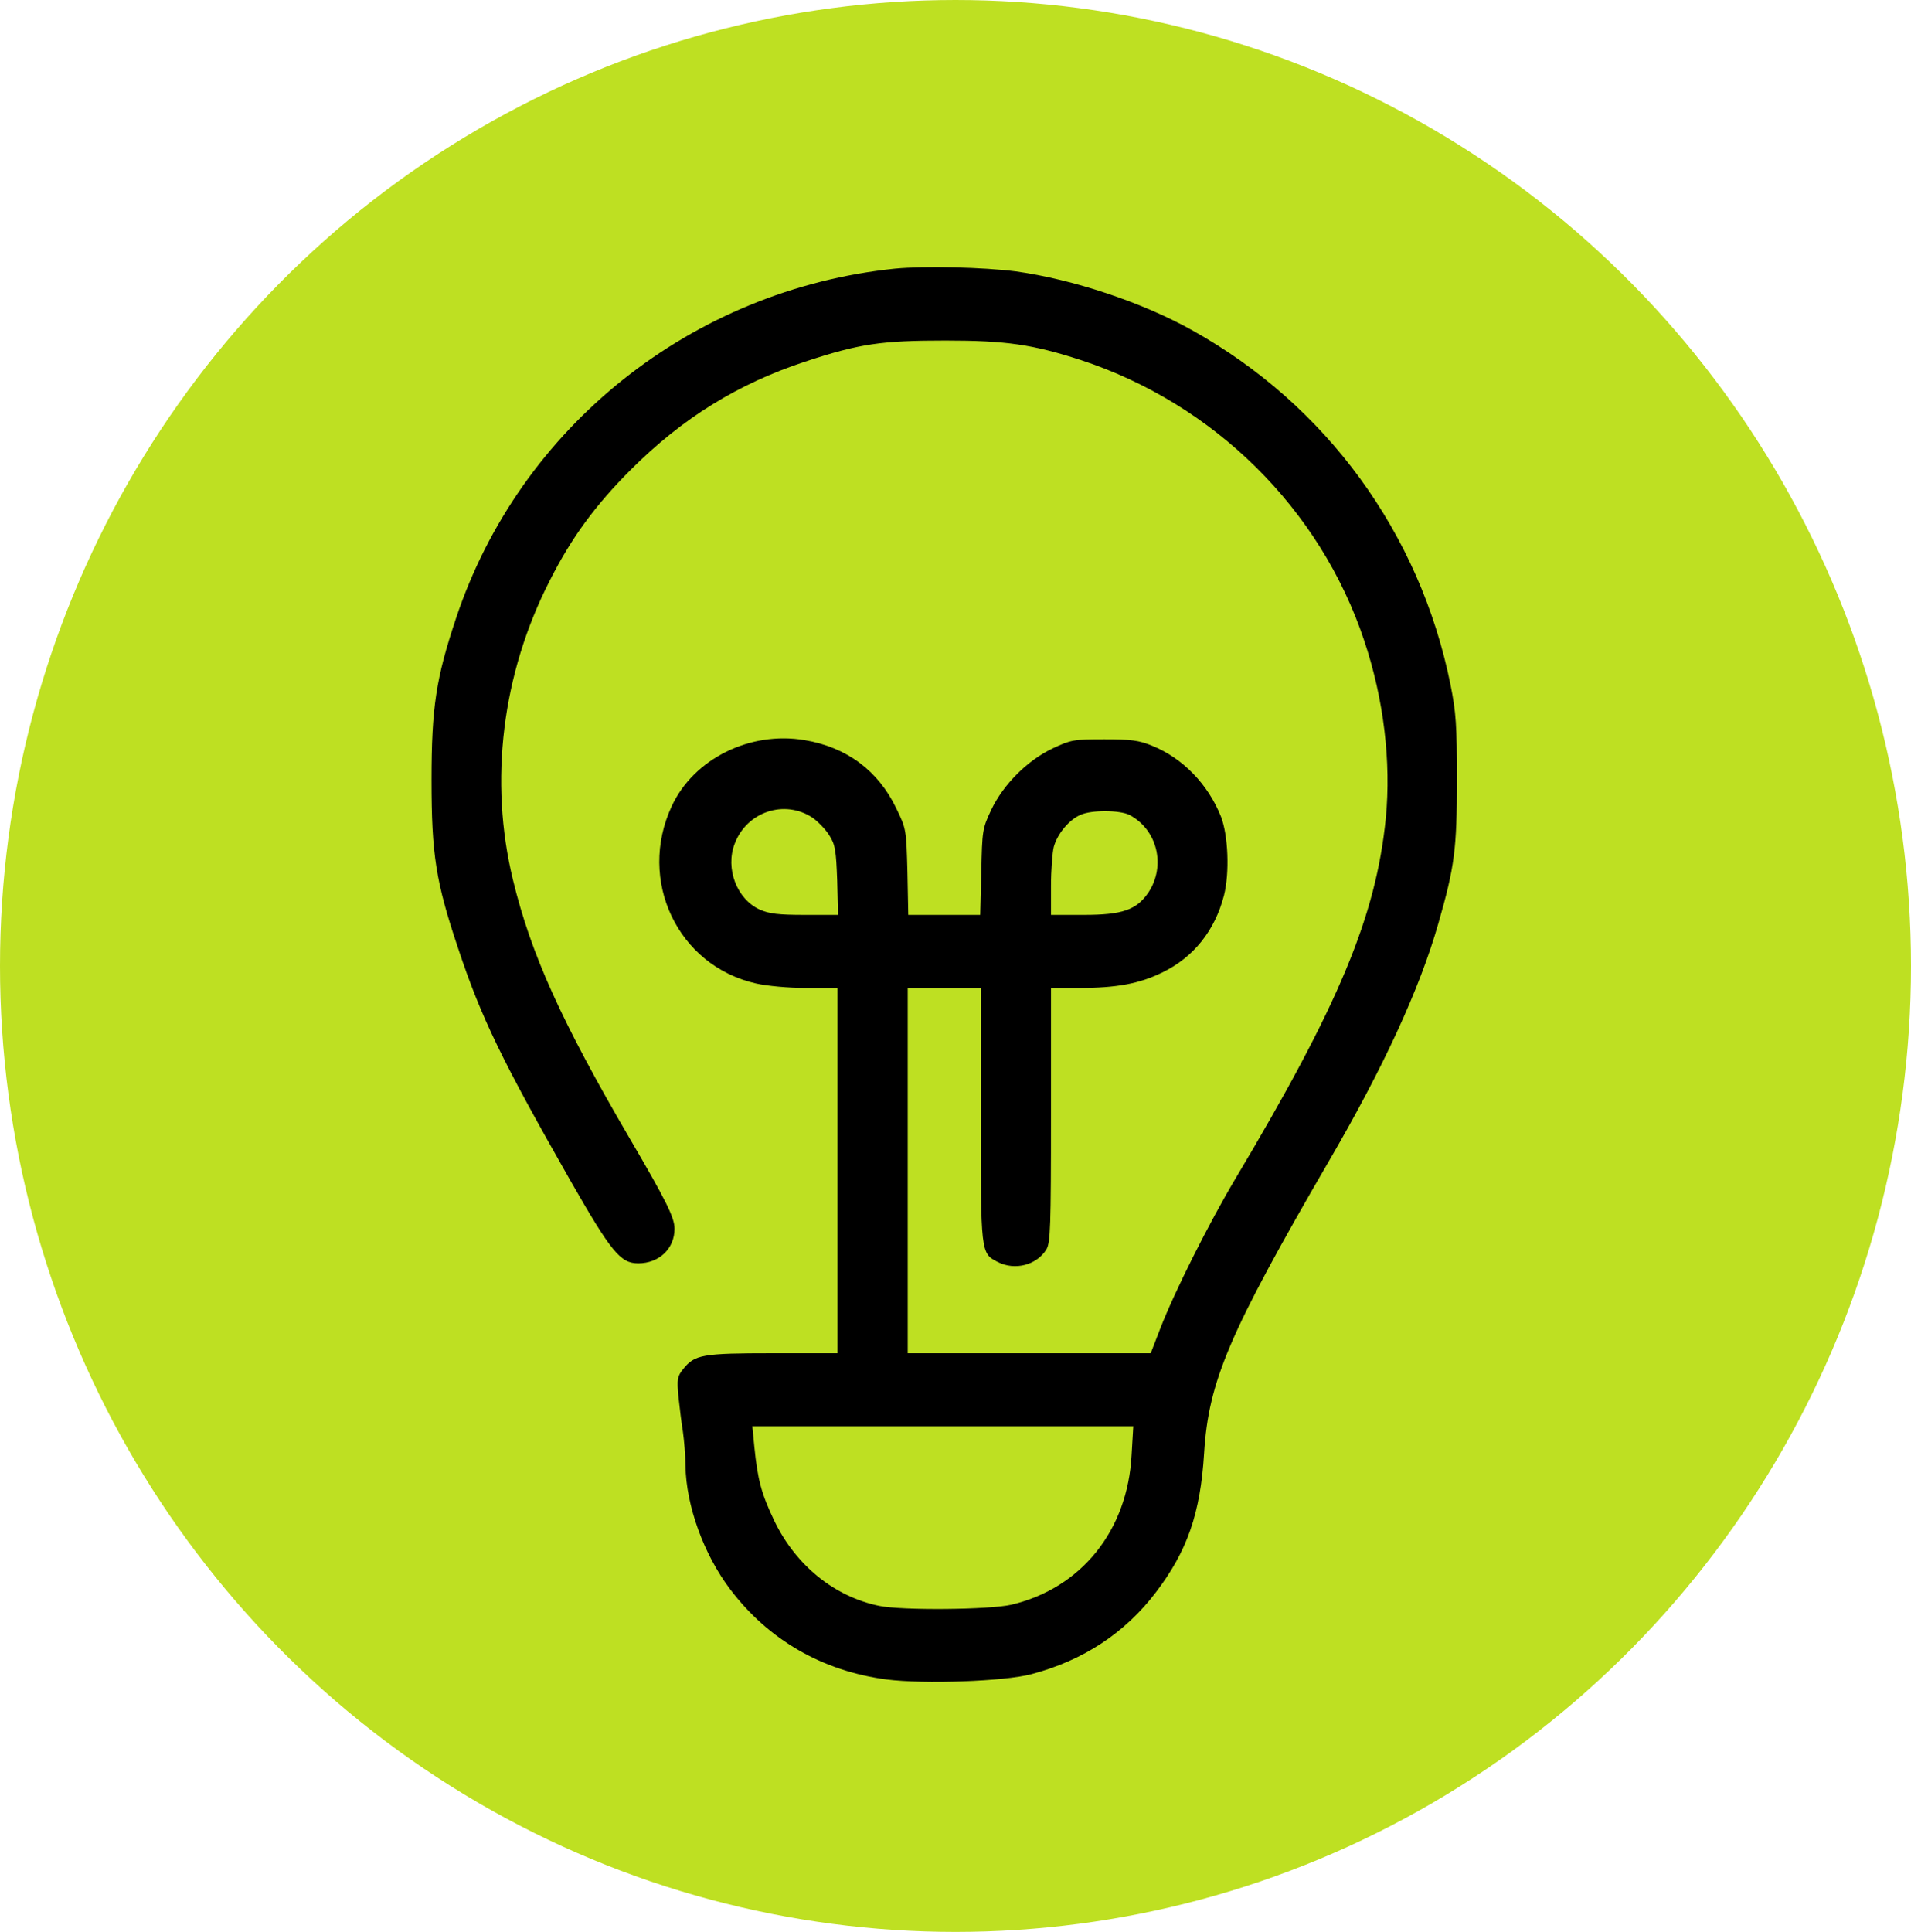
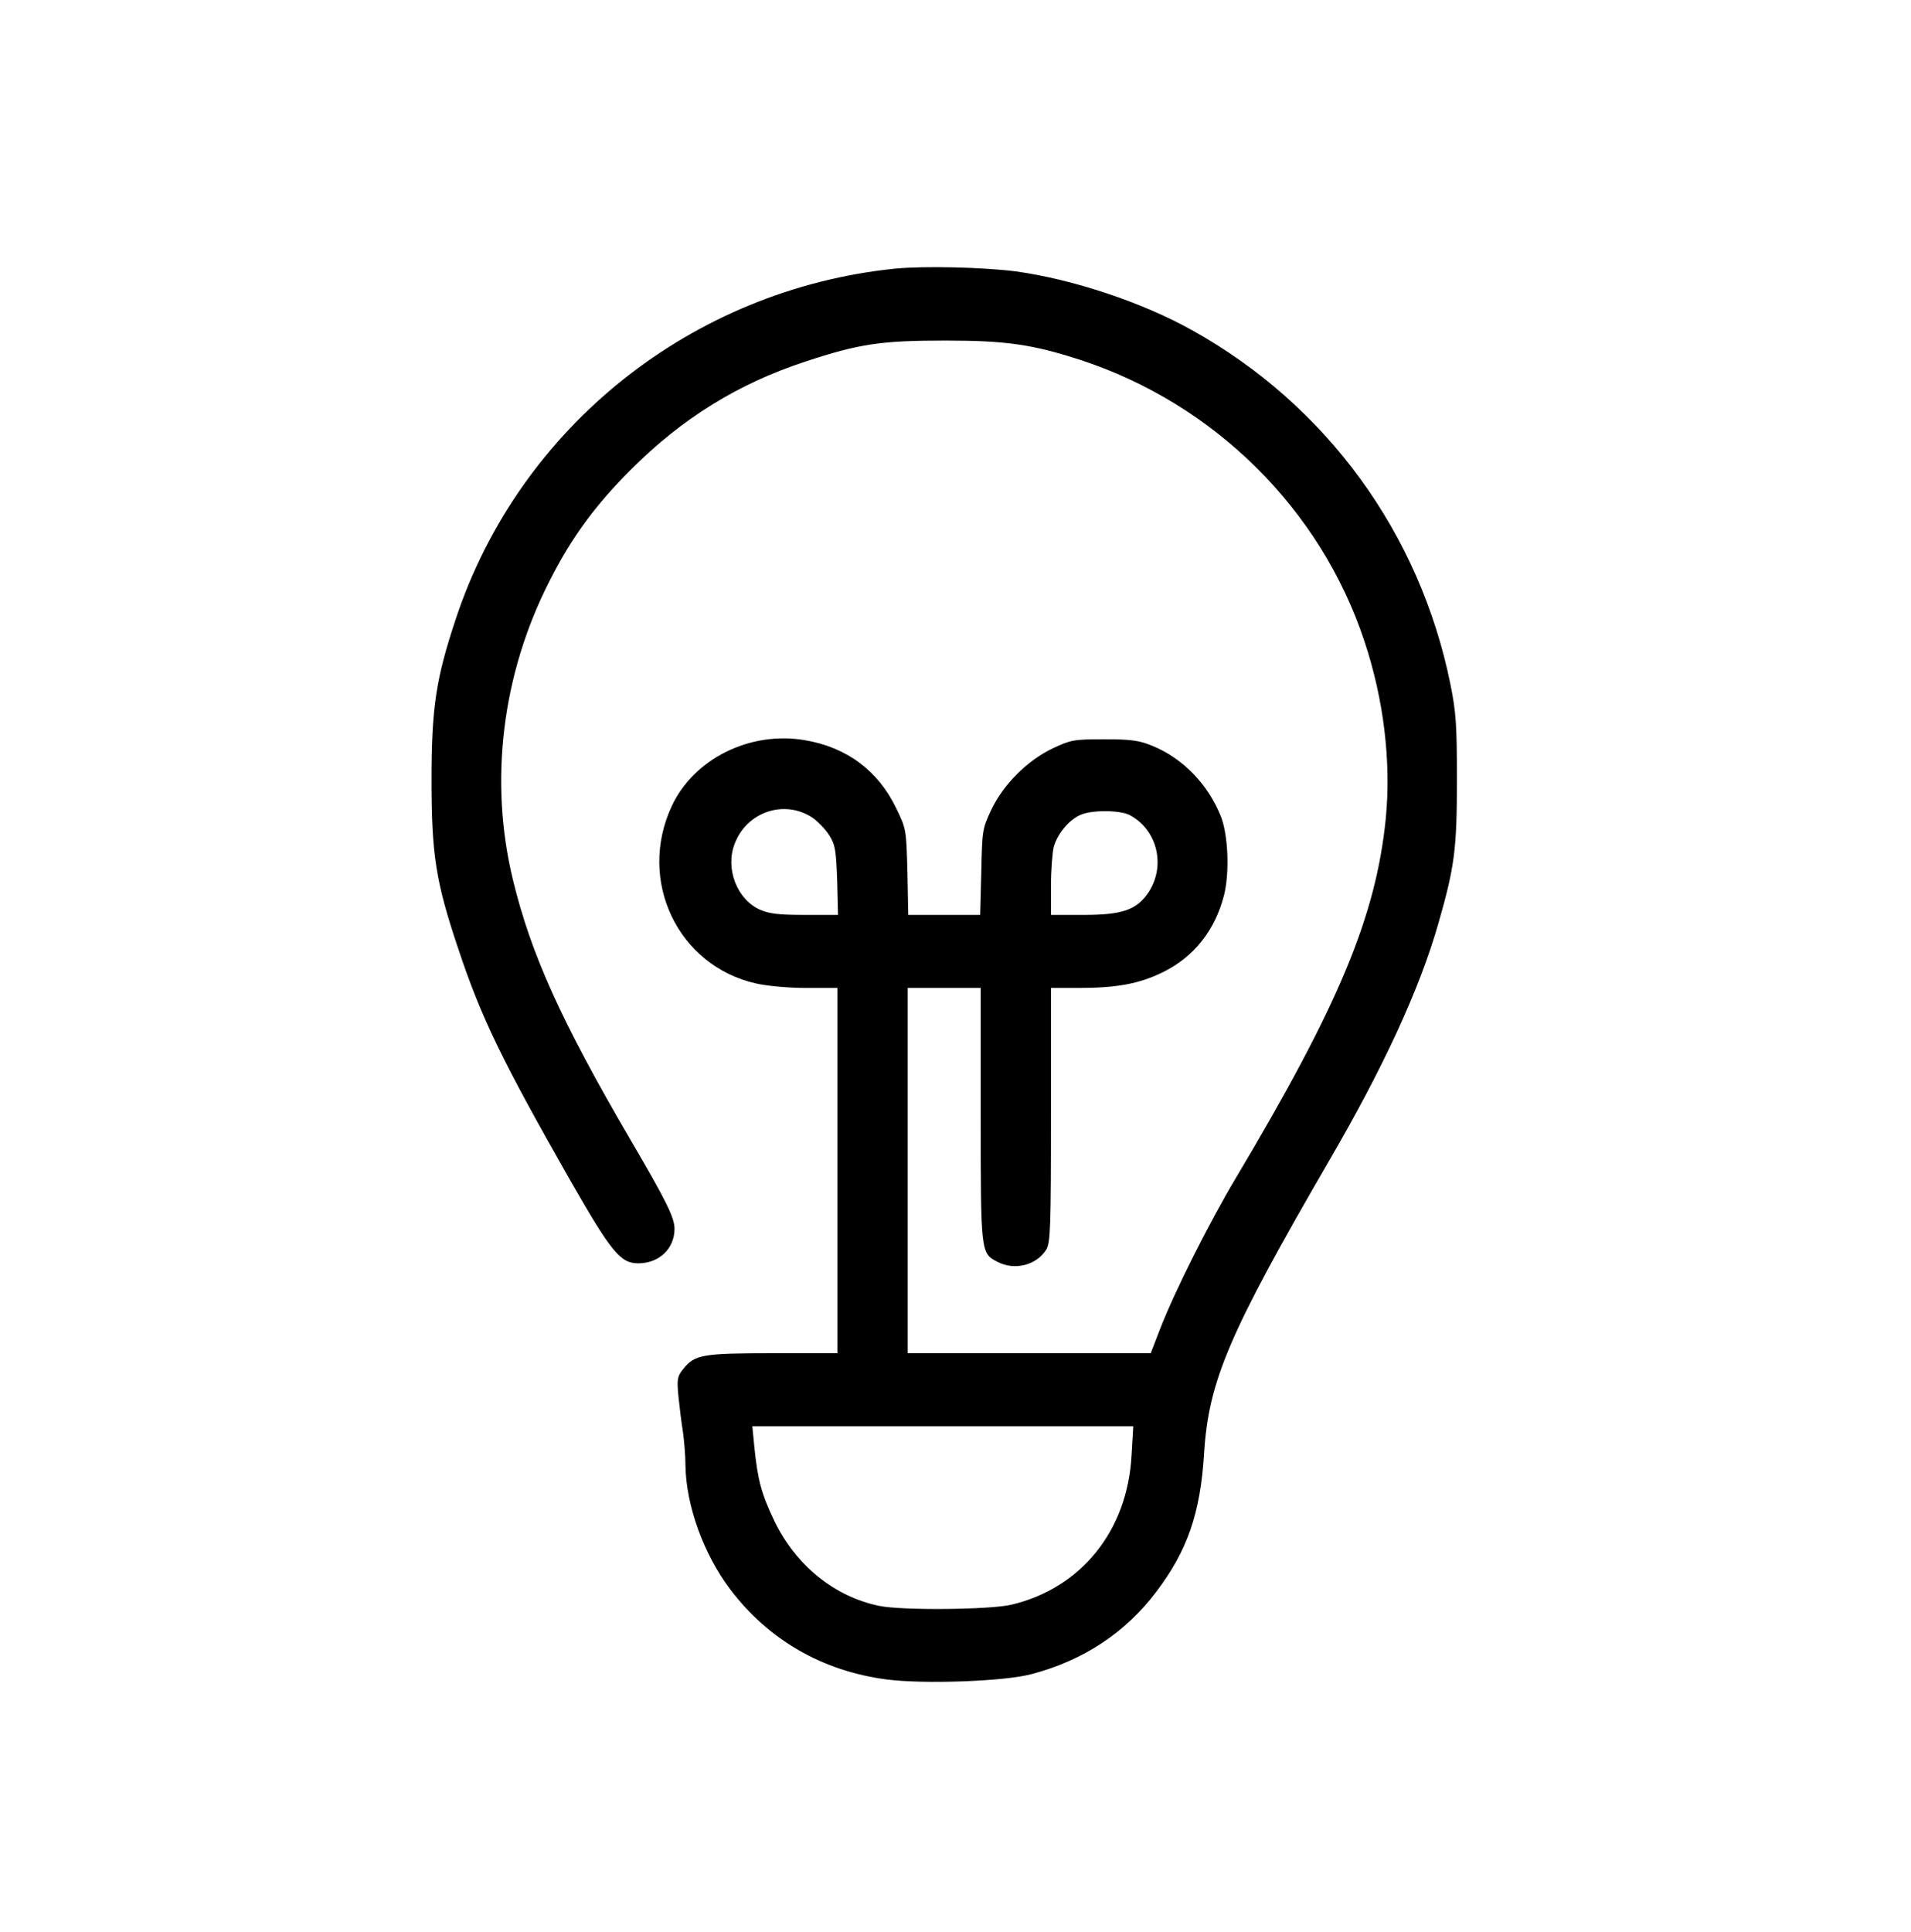
<svg xmlns="http://www.w3.org/2000/svg" width="93" height="94" viewBox="0 0 93 94" fill="none">
-   <ellipse cx="46.5" cy="47" rx="46.5" ry="47" fill="#BEE022" />
  <path d="M43.559 13.071C33.688 14.082 25.293 20.754 22.189 30.092C21.219 33.004 21 34.412 21 37.953C21 41.576 21.205 42.903 22.299 46.157C23.42 49.533 24.459 51.653 27.768 57.463C29.764 60.95 30.201 61.469 31.062 61.469C32.074 61.469 32.826 60.758 32.826 59.787C32.826 59.24 32.416 58.42 30.68 55.453C27.316 49.697 25.84 46.43 24.965 42.821C23.789 37.994 24.432 32.785 26.756 28.246C27.822 26.141 28.971 24.582 30.707 22.846C33.195 20.358 35.902 18.676 39.184 17.596C41.836 16.721 42.889 16.571 46.02 16.571C48.973 16.571 50.258 16.762 52.582 17.514C59.09 19.647 64.258 24.76 66.391 31.172C67.348 34.03 67.703 37.065 67.443 39.799C66.965 44.584 65.16 48.905 60.129 57.34C58.844 59.5 57.176 62.809 56.465 64.641L56 65.844H50.094H44.174V56.957V48.071H45.951H47.728V54.223C47.728 60.99 47.728 60.977 48.549 61.401C49.397 61.838 50.463 61.551 50.928 60.785C51.119 60.444 51.147 59.692 51.147 54.237V48.071H52.486C54.346 48.071 55.44 47.865 56.56 47.319C58.092 46.58 59.131 45.268 59.568 43.559C59.842 42.465 59.773 40.647 59.418 39.731C58.789 38.158 57.559 36.887 56.068 36.285C55.44 36.026 55.043 35.971 53.744 35.971C52.254 35.971 52.117 35.998 51.242 36.408C49.998 36.996 48.822 38.172 48.234 39.416C47.81 40.319 47.797 40.414 47.756 42.424L47.701 44.516H45.951H44.201L44.16 42.424C44.105 40.36 44.105 40.332 43.613 39.321C42.738 37.502 41.207 36.354 39.156 36.012C36.49 35.561 33.756 36.928 32.69 39.225C31.008 42.834 32.977 46.99 36.791 47.852C37.338 47.975 38.363 48.071 39.238 48.071H40.756V56.957V65.844H37.611C34.166 65.844 33.81 65.912 33.25 66.61C32.963 66.965 32.935 67.102 33.018 67.963C33.072 68.483 33.168 69.262 33.236 69.672C33.291 70.082 33.359 70.821 33.359 71.313C33.387 73.254 34.248 75.633 35.533 77.328C37.393 79.789 40.018 81.307 43.148 81.717C44.967 81.95 48.877 81.813 50.203 81.457C52.732 80.787 54.756 79.448 56.26 77.465C57.777 75.469 58.42 73.637 58.598 70.711C58.816 67.198 59.815 64.86 64.682 56.479C67.32 51.953 69.098 48.098 70 44.926C70.793 42.164 70.902 41.303 70.902 37.953C70.902 35.274 70.861 34.672 70.588 33.305C69.098 25.936 64.545 19.701 58.01 16.065C55.562 14.697 52.199 13.59 49.451 13.207C47.865 13.002 44.98 12.934 43.559 13.071ZM39.539 39.785C39.812 39.977 40.182 40.36 40.359 40.647C40.647 41.098 40.688 41.371 40.742 42.834L40.783 44.516H39.17C37.871 44.516 37.434 44.461 36.969 44.256C35.861 43.75 35.287 42.26 35.752 41.057C36.34 39.498 38.172 38.883 39.539 39.785ZM54.961 39.649C56.315 40.36 56.752 42.11 55.891 43.422C55.316 44.27 54.633 44.516 52.746 44.516H51.147V43.108C51.147 42.342 51.215 41.481 51.283 41.207C51.461 40.565 52.035 39.881 52.582 39.649C53.129 39.403 54.482 39.416 54.961 39.649ZM55.07 70.793C54.879 74.471 52.623 77.274 49.219 78.08C48.166 78.326 43.887 78.368 42.779 78.135C40.605 77.684 38.732 76.166 37.693 74.02C37.051 72.68 36.873 72.01 36.709 70.383L36.613 69.399H45.883H55.152L55.07 70.793Z" fill="black" />
</svg>